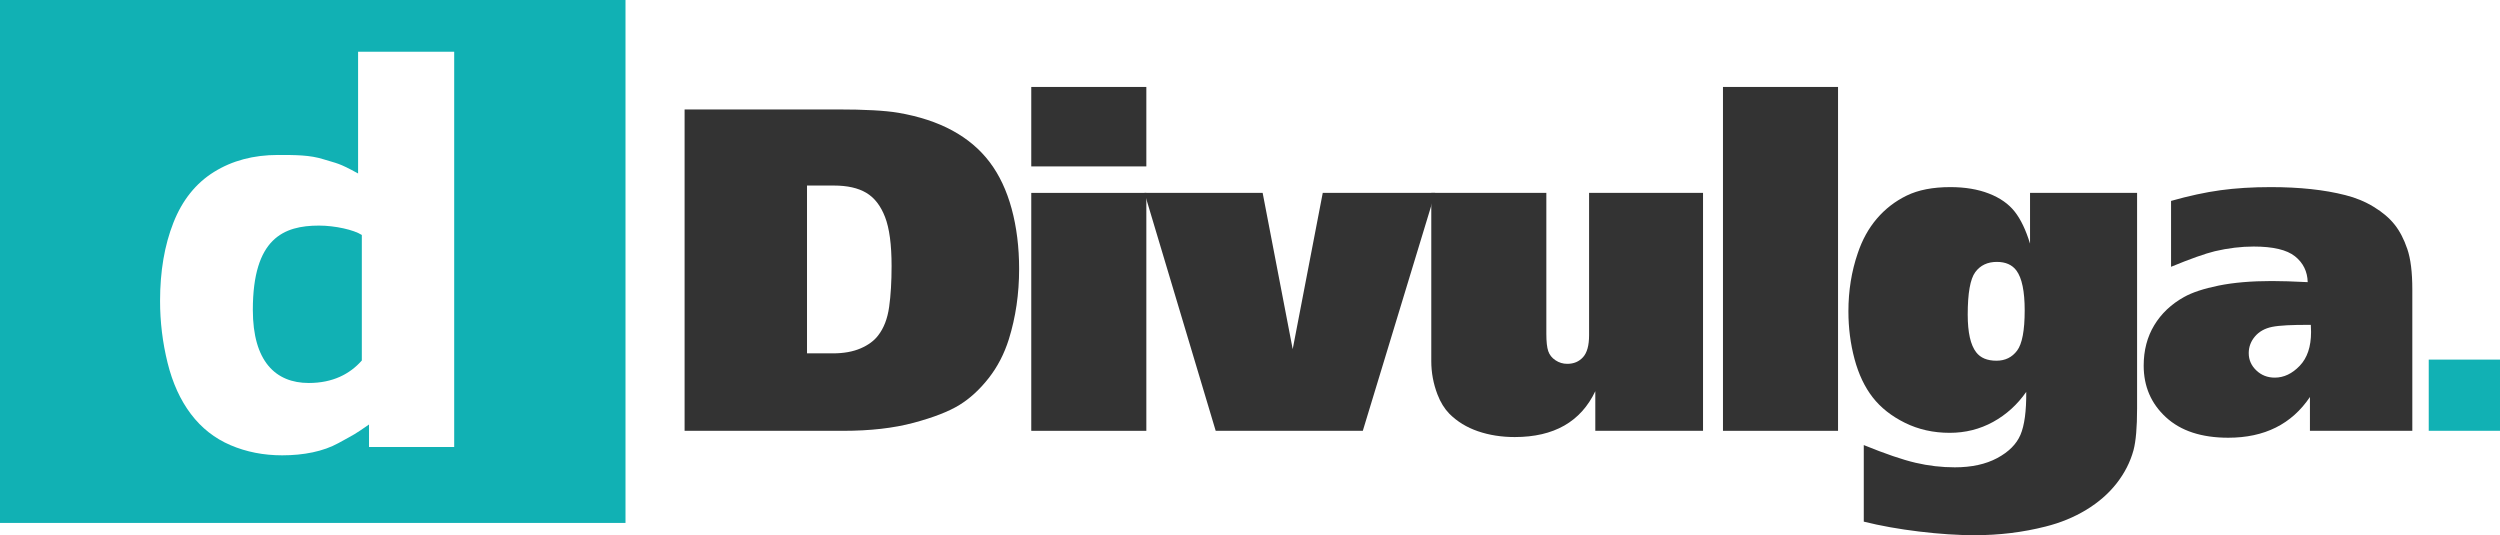
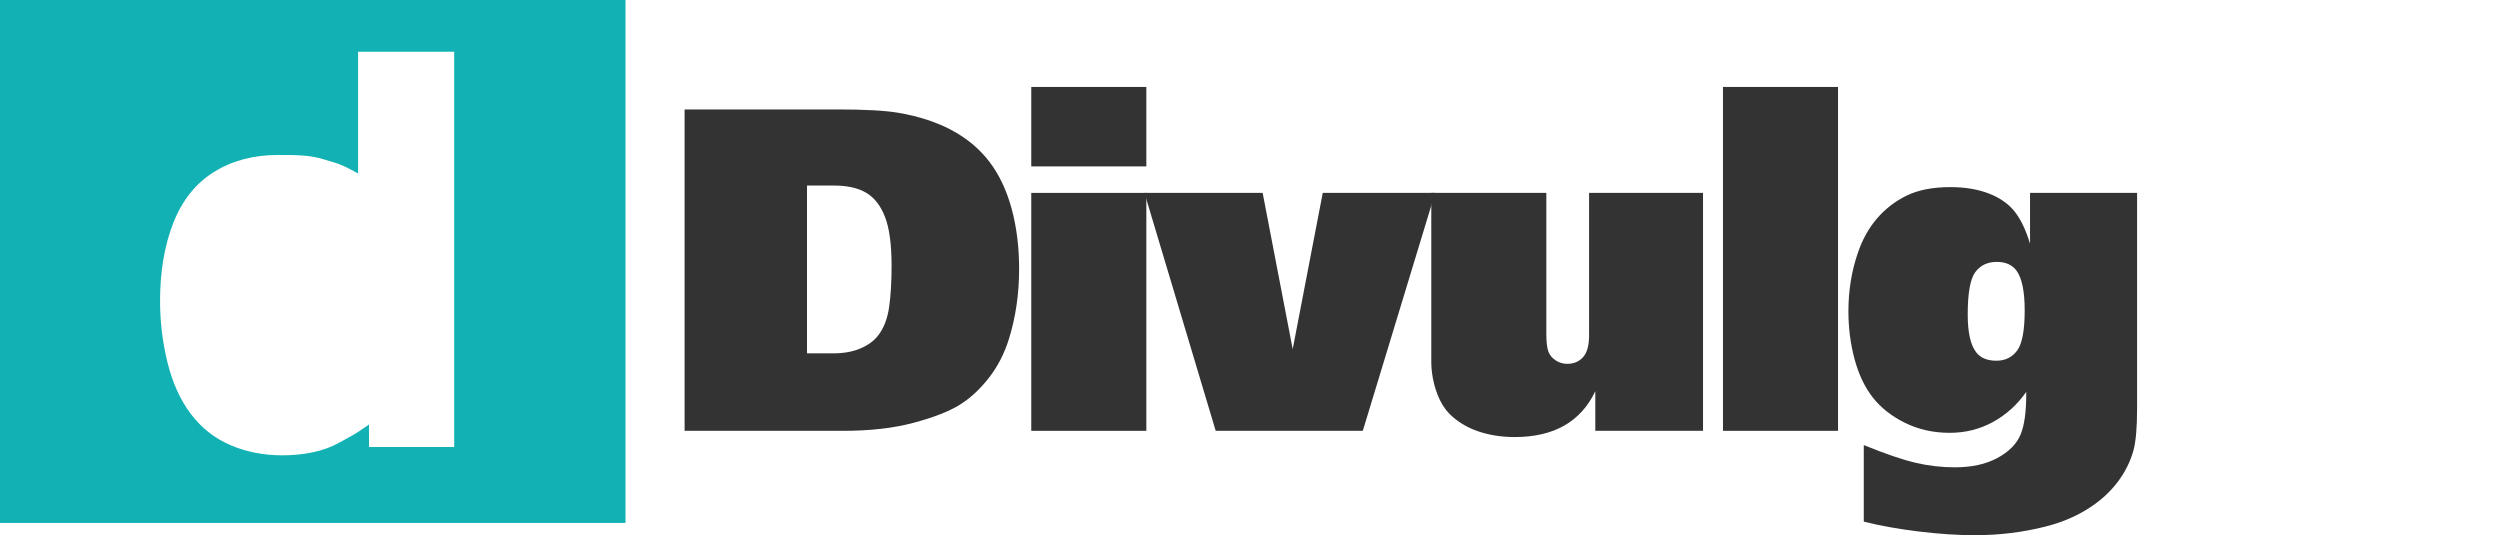
<svg xmlns="http://www.w3.org/2000/svg" width="1192.06pt" height="255.2pt" viewBox="0 0 1192.06 255.2" version="1.1">
  <defs>
    <clipPath id="clip1">
      <path d="M 1158 171 L 1192.059 171 L 1192.059 206 L 1158 206 Z M 1158 171 " />
    </clipPath>
    <clipPath id="clip2">
      <path d="M 881 89 L 1020 89 L 1020 255.199 L 881 255.199 Z M 881 89 " />
    </clipPath>
  </defs>
  <g id="surface1">
-     <path style=" stroke:none;fill-rule:nonzero;fill:rgb(6.699%,69.398%,70.599%);fill-opacity:1;" d="M 120.559 147.773 C 120.559 172.34 131.441 182.617 147.223 182.617 C 158.648 182.617 166.812 178.371 172.527 171.895 L 172.527 112.035 C 168.719 109.578 159.738 107.566 152.117 107.566 C 135.25 107.566 120.559 113.598 120.559 147.773 " />
    <path style=" stroke:none;fill-rule:nonzero;fill:rgb(6.699%,69.398%,70.599%);fill-opacity:1;" d="M 216.57 213.156 L 175.953 213.156 L 175.953 202.406 C 168.684 207.453 169.484 206.809 161.355 211.289 C 154.137 215.266 144.801 217.109 134.551 217.109 C 125.672 217.109 117.461 215.492 109.914 212.266 C 102.367 209.035 96.074 204.09 91.031 197.422 C 85.984 190.754 82.273 182.598 79.895 172.957 C 77.512 163.32 76.324 153.484 76.324 143.461 C 76.324 129.359 78.441 116.938 82.68 106.191 C 86.914 95.449 93.371 87.379 102.047 81.984 C 110.723 76.59 120.871 73.891 132.492 73.891 C 140.969 73.891 147.715 73.891 154.223 75.938 C 160.77 78 161.352 77.531 170.746 82.719 L 170.746 24.684 L 216.57 24.684 Z M 0 0 L 0 249.359 L 298.254 249.359 L 298.254 0 L 0 0 " />
    <g clip-path="url(#clip1)" clip-rule="nonzero">
-       <path style=" stroke:none;fill-rule:nonzero;fill:rgb(6.699%,69.398%,70.599%);fill-opacity:1;" d="M 1158.078 171.453 L 1192.059 171.453 L 1192.059 205.426 L 1158.078 205.426 L 1158.078 171.453 " />
-     </g>
+       </g>
    <path style=" stroke:none;fill-rule:nonzero;fill:rgb(20%,20%,20%);fill-opacity:1;" d="M 384.801 88.473 L 384.801 168.492 L 397.109 168.492 C 402.273 168.492 406.695 167.699 410.375 166.109 C 414.055 164.516 416.852 162.445 418.762 159.898 C 421.449 156.434 423.18 151.922 423.961 146.367 C 424.738 140.816 425.129 134.32 425.129 126.895 C 425.129 116.637 424.086 108.816 421.996 103.441 C 419.91 98.062 416.922 94.223 413.031 91.922 C 409.137 89.625 404.012 88.473 397.641 88.473 Z M 326.43 52.18 L 399.129 52.18 C 412.355 52.18 422.086 52.711 428.312 53.77 C 438.215 55.473 446.797 58.281 454.047 62.207 C 461.301 66.137 467.242 71.16 471.879 77.277 C 476.512 83.398 480.012 90.828 482.387 99.566 C 484.754 108.305 485.941 117.871 485.941 128.273 C 485.941 140.09 484.312 151.23 481.059 161.703 C 478.863 168.707 475.645 174.914 471.398 180.328 C 467.152 185.742 462.504 190.004 457.445 193.117 C 452.387 196.23 445.098 199.059 435.582 201.609 C 426.066 204.152 414.902 205.426 402.098 205.426 L 326.43 205.426 L 326.43 52.18 " />
    <path style=" stroke:none;fill-rule:nonzero;fill:rgb(20%,20%,20%);fill-opacity:1;" d="M 491.734 205.426 L 491.734 91.977 L 546.602 91.977 L 546.602 205.426 Z M 546.602 79.348 L 491.734 79.348 L 491.734 41.461 L 546.602 41.461 L 546.602 79.348 " />
    <path style=" stroke:none;fill-rule:nonzero;fill:rgb(20%,20%,20%);fill-opacity:1;" d="M 684.312 91.977 L 649.82 205.426 L 579.672 205.426 L 545.711 91.977 L 602.062 91.977 L 616.391 166.48 L 630.719 91.977 L 684.312 91.977 " />
    <path style=" stroke:none;fill-rule:nonzero;fill:rgb(20%,20%,20%);fill-opacity:1;" d="M 682.469 91.977 L 737.332 91.977 L 737.332 159.156 C 737.332 162.906 737.633 165.664 738.238 167.434 C 738.836 169.203 739.984 170.652 741.688 171.785 C 743.383 172.918 745.258 173.484 747.309 173.484 C 750.422 173.484 752.934 172.422 754.844 170.297 C 756.754 168.176 757.711 164.711 757.711 159.898 L 757.711 91.977 L 812.047 91.977 L 812.047 205.426 L 760.68 205.426 L 760.68 186.535 C 753.746 201.113 740.945 208.398 722.266 208.398 C 715.969 208.398 710.129 207.48 704.754 205.641 C 699.375 203.801 694.812 201.008 691.062 197.254 C 688.73 194.852 686.852 191.809 685.438 188.129 C 683.453 182.965 682.469 177.66 682.469 172.207 L 682.469 91.977 " />
    <path style=" stroke:none;fill-rule:nonzero;fill:rgb(20%,20%,20%);fill-opacity:1;" d="M 821.555 41.461 L 876.422 41.461 L 876.422 205.426 L 821.555 205.426 L 821.555 41.461 " />
    <g clip-path="url(#clip2)" clip-rule="nonzero">
      <path style=" stroke:none;fill-rule:nonzero;fill:rgb(20%,20%,20%);fill-opacity:1;" d="M 951.941 171.996 C 956.117 171.996 959.406 170.387 961.812 167.168 C 964.215 163.949 965.422 157.566 965.422 148.012 C 965.422 138.887 964.109 132.555 961.492 129.016 C 959.441 126.254 956.328 124.879 952.152 124.879 C 947.699 124.879 944.262 126.508 941.859 129.758 C 939.453 133.016 938.254 139.773 938.254 150.027 C 938.254 158.52 939.594 164.496 942.285 167.965 C 944.336 170.652 947.555 171.996 951.941 171.996 Z M 967.969 116.172 L 967.969 91.977 L 1019.012 91.977 L 1019.012 194.812 C 1019.012 203.73 1018.449 210.344 1017.309 214.66 C 1015.762 220.32 1013.07 225.59 1009.25 230.477 C 1005.43 235.355 1000.602 239.562 994.766 243.102 C 988.93 246.641 982.469 249.293 975.395 251.062 C 964.57 253.82 953.285 255.199 941.543 255.199 C 933.547 255.199 924.719 254.617 915.062 253.449 C 905.406 252.281 896.613 250.707 888.691 248.727 L 888.691 212.219 C 898.949 216.395 907.172 219.207 913.367 220.656 C 919.555 222.105 925.797 222.832 932.098 222.832 C 940.09 222.832 946.828 221.363 952.312 218.43 C 957.797 215.488 961.492 211.793 963.402 207.336 C 965.312 202.879 966.234 196.051 966.16 186.855 C 961.918 192.941 956.648 197.719 950.352 201.184 C 944.055 204.648 937.152 206.383 929.656 206.383 C 921.871 206.383 914.762 204.789 908.324 201.609 C 901.887 198.422 896.754 194.375 892.938 189.453 C 889.117 184.539 886.23 178.453 884.285 171.203 C 882.34 163.949 881.367 156.359 881.367 148.438 C 881.367 138.605 882.855 129.371 885.824 120.738 C 887.949 114.371 890.988 108.867 894.949 104.234 C 898.914 99.602 903.656 95.938 909.172 93.254 C 914.691 90.562 921.625 89.219 929.973 89.219 C 936.977 89.219 943.113 90.246 948.387 92.297 C 953.656 94.348 957.742 97.215 960.645 100.891 C 963.547 104.57 965.984 109.664 967.969 116.172 " />
    </g>
-     <path style=" stroke:none;fill-rule:nonzero;fill:rgb(20%,20%,20%);fill-opacity:1;" d="M 1101.859 154.91 C 1093.012 154.84 1086.859 155.16 1083.391 155.863 C 1079.93 156.574 1077.199 158.094 1075.219 160.43 C 1073.238 162.766 1072.25 165.418 1072.25 168.387 C 1072.25 171.57 1073.449 174.316 1075.859 176.613 C 1078.262 178.914 1081.199 180.062 1084.672 180.062 C 1088.98 180.062 1092.949 178.188 1096.551 174.438 C 1100.16 170.688 1101.969 165.312 1101.969 158.309 C 1101.969 157.527 1101.93 156.398 1101.859 154.91 Z M 1101.43 205.426 L 1101.43 189.297 C 1092.73 202.242 1079.75 208.719 1062.48 208.719 C 1049.75 208.719 1039.84 205.465 1032.77 198.953 C 1025.691 192.445 1022.16 184.238 1022.16 174.332 C 1022.16 167.047 1023.84 160.625 1027.199 155.07 C 1030.559 149.516 1035.281 145.039 1041.371 141.645 C 1045.262 139.453 1050.762 137.629 1057.871 136.18 C 1064.98 134.73 1073.449 134.004 1083.289 134.004 C 1087.75 134.004 1093.441 134.184 1100.371 134.531 C 1100.23 129.441 1098.211 125.34 1094.32 122.223 C 1090.43 119.113 1083.852 117.555 1074.59 117.555 C 1068.641 117.555 1062.48 118.297 1056.121 119.781 C 1051.449 120.914 1044.48 123.391 1035.211 127.211 L 1035.211 95.797 C 1043.699 93.395 1051.559 91.695 1058.77 90.703 C 1065.988 89.715 1073.98 89.219 1082.762 89.219 C 1096.48 89.219 1108.328 90.488 1118.309 93.039 C 1123.191 94.242 1127.719 96.117 1131.891 98.66 C 1136.07 101.211 1139.379 104.023 1141.809 107.102 C 1144.262 110.18 1146.27 114.051 1147.859 118.723 C 1149.461 123.391 1150.25 129.828 1150.25 138.035 L 1150.25 205.426 L 1101.43 205.426 " />
  </g>
</svg>